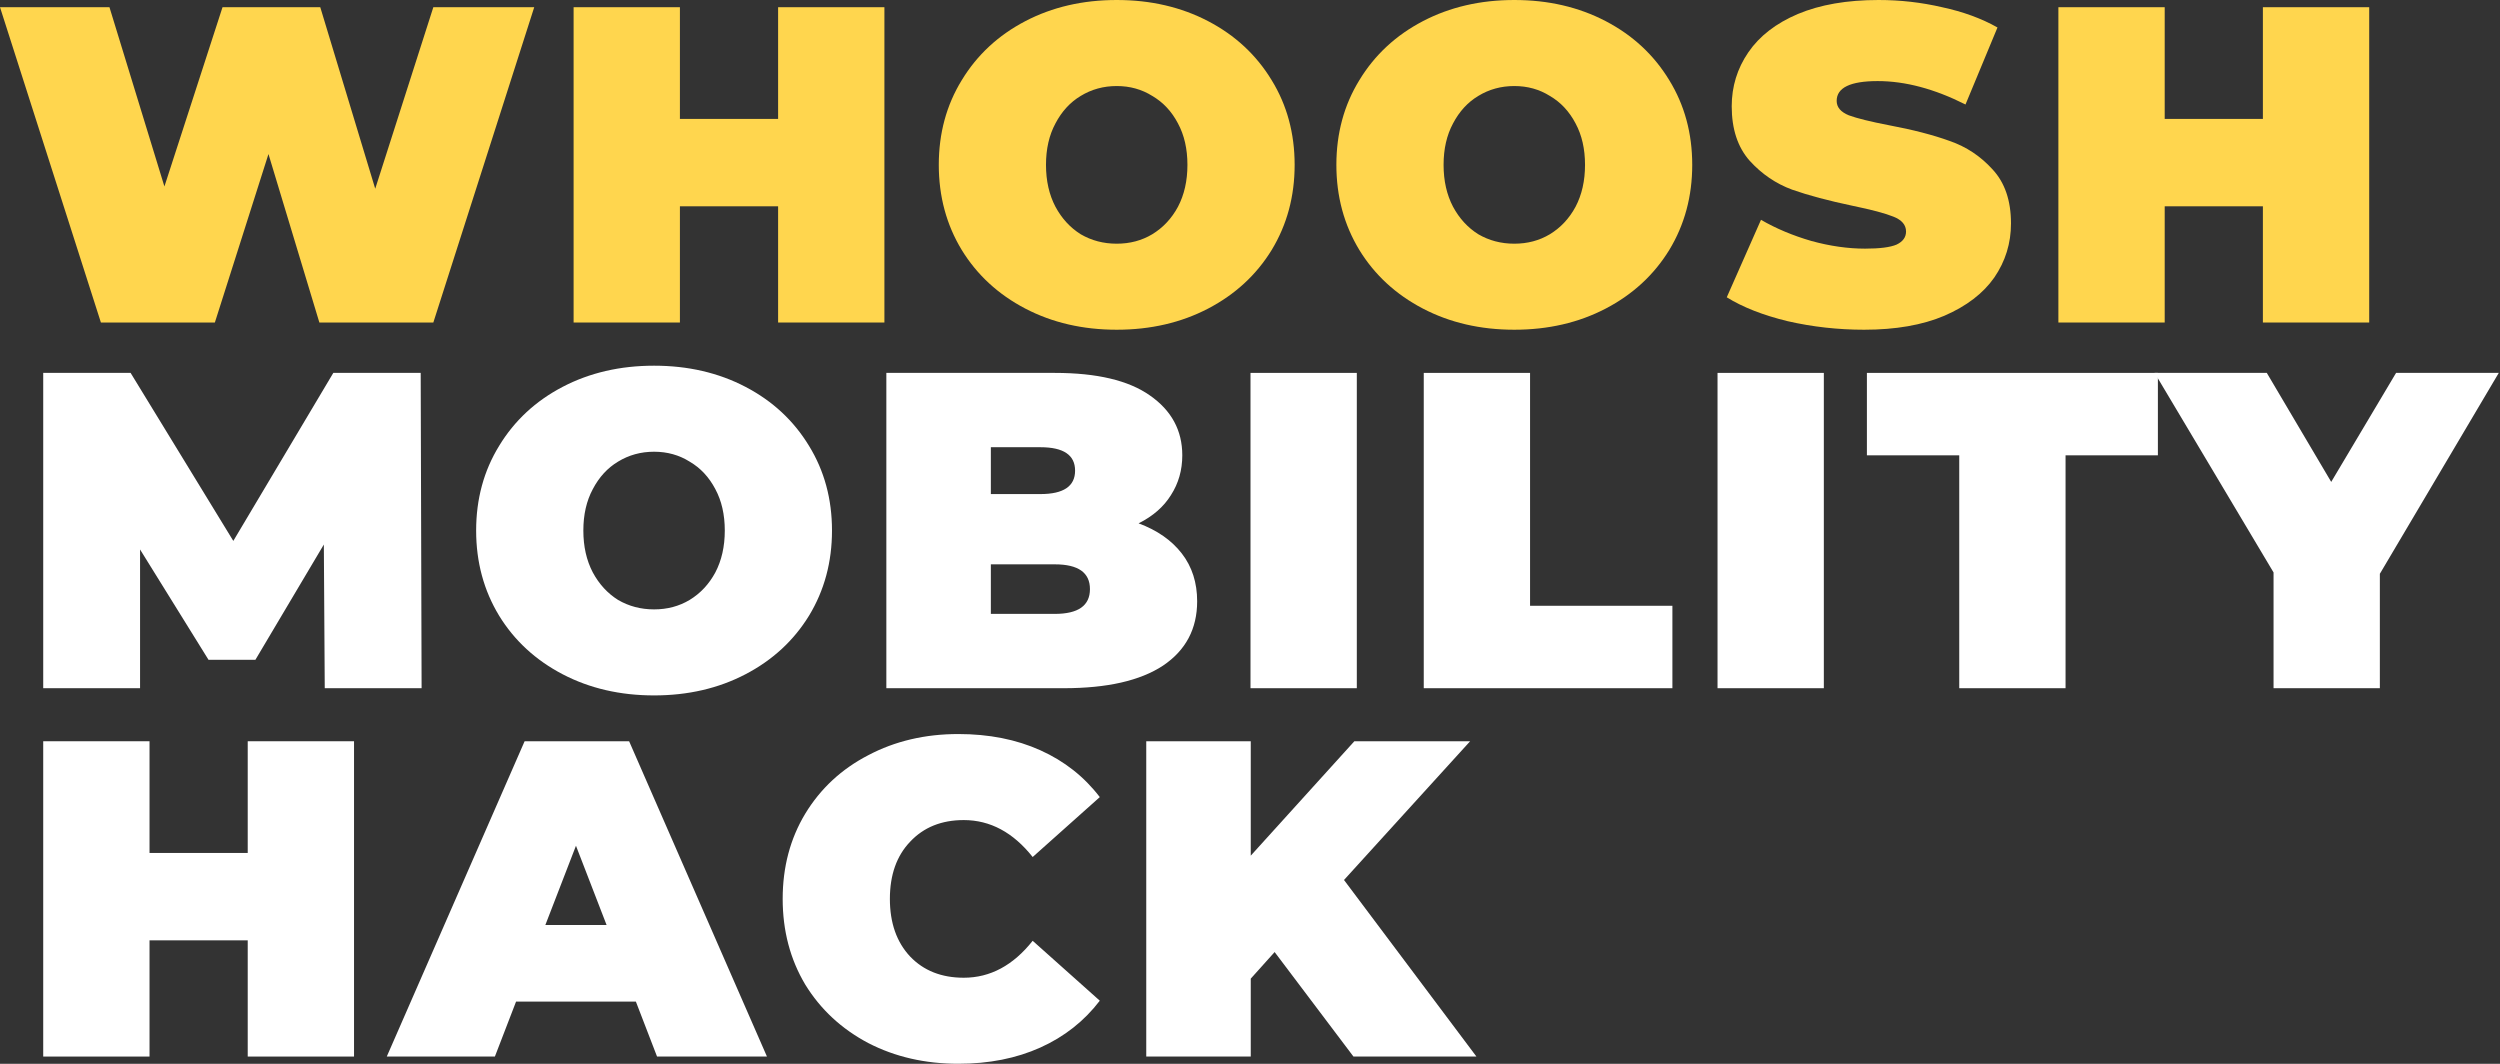
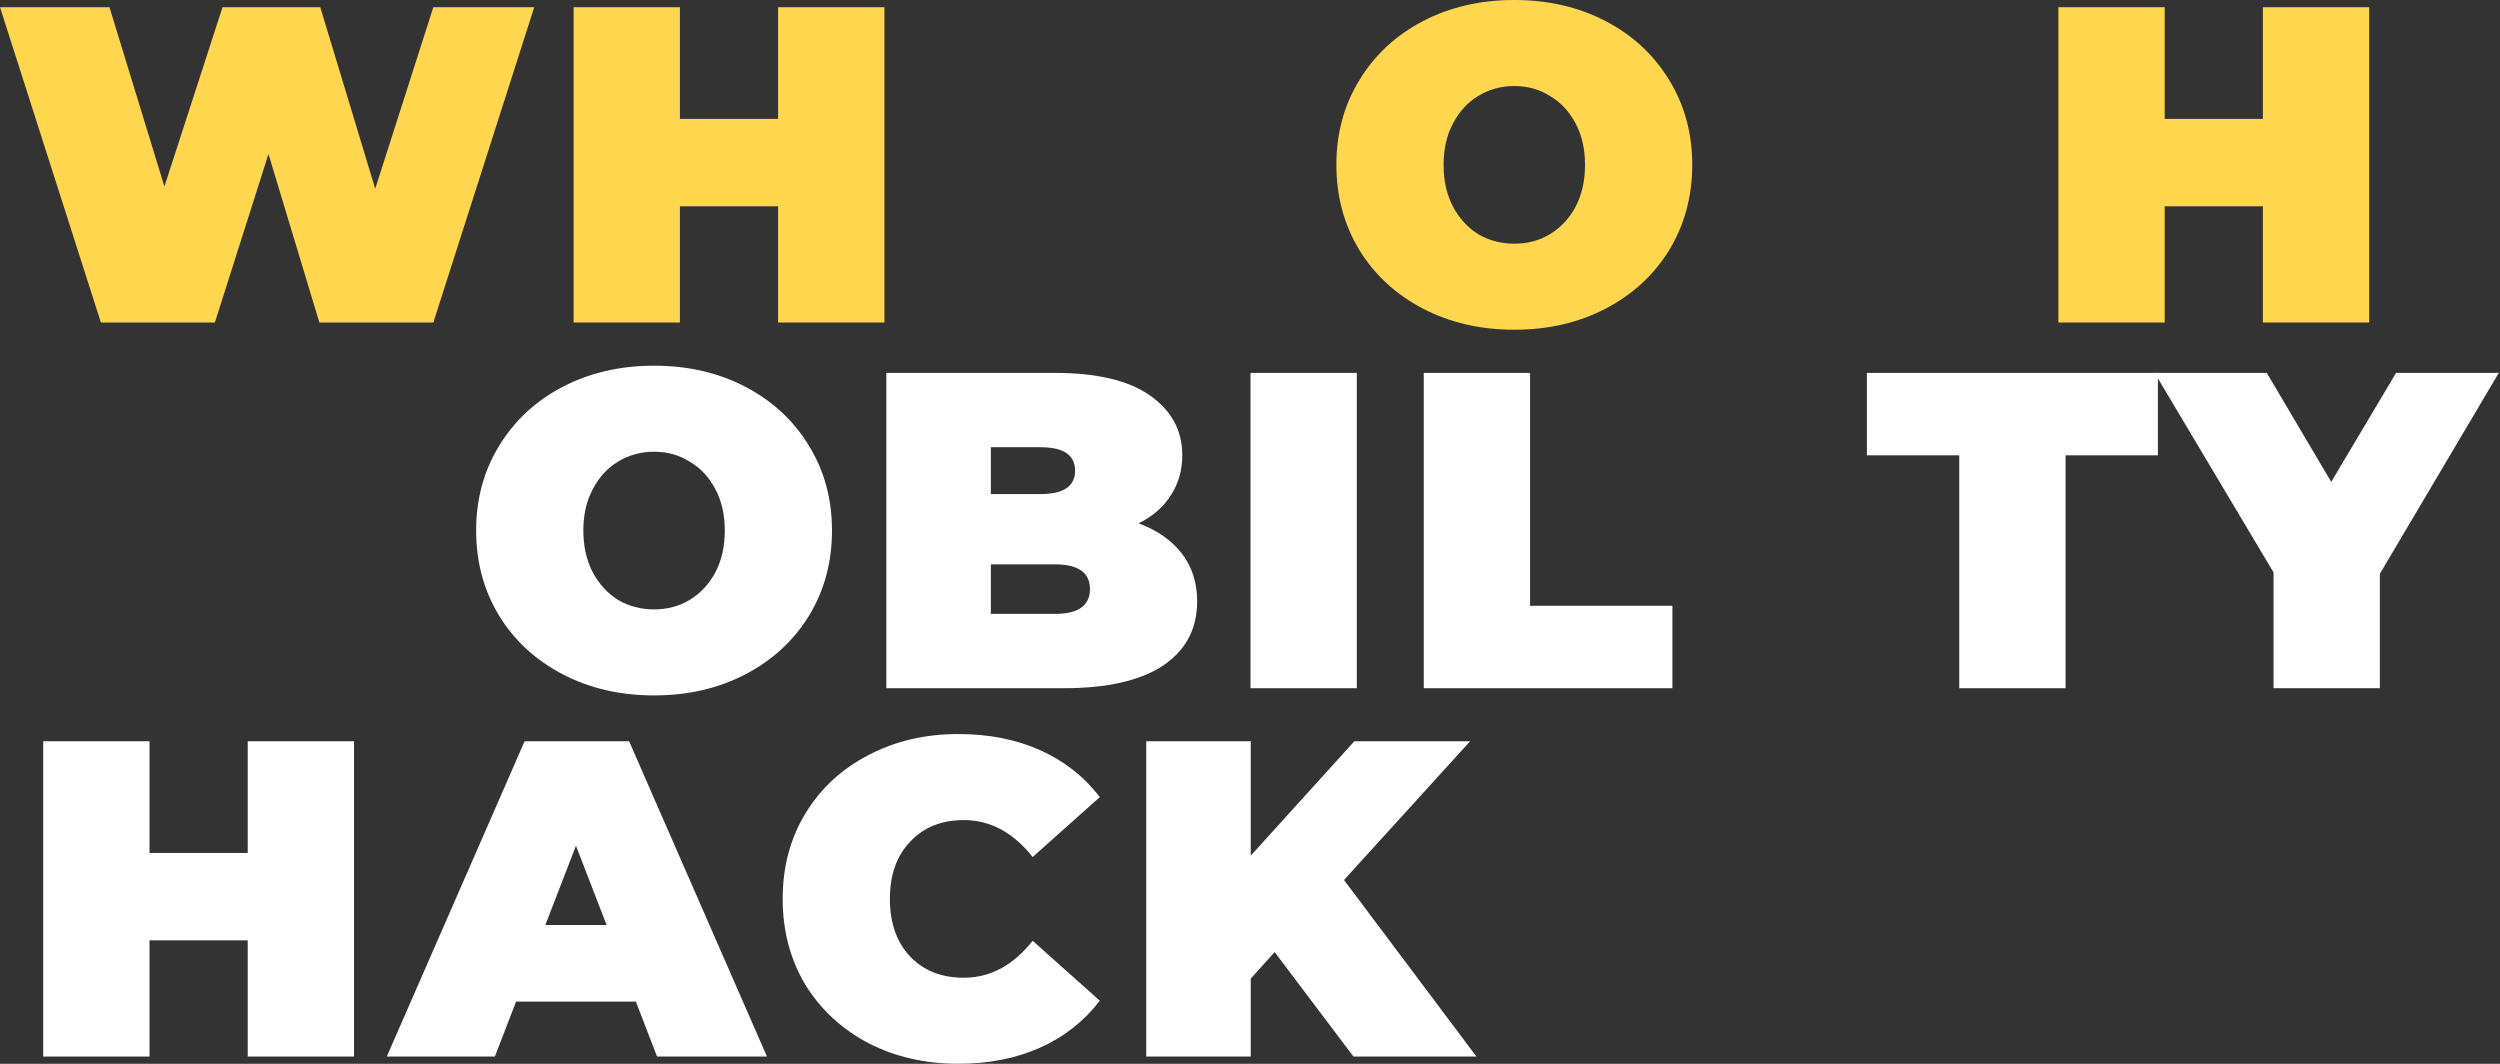
<svg xmlns="http://www.w3.org/2000/svg" width="752" height="320" viewBox="0 0 752 320" fill="none">
  <rect x="0" y="0" width="752" height="320" fill="#333333" stroke="none" />
  <path d="M160.697 2.168L130.346 97.014L96.066 97.014L80.755 46.339L64.631 97.014L30.351 97.014L0 2.168L32.925 2.168L49.456 56.095L66.934 2.168L96.337 2.168L112.867 56.772L130.346 2.168L160.697 2.168Z" fill="#FFD64E" />
  <path d="M266.031 2.168L266.031 97.014L234.055 97.014L234.055 62.057L204.517 62.057L204.517 97.014L172.54 97.014L172.54 2.168L204.517 2.168L204.517 35.771L234.055 35.771L234.055 2.168L266.031 2.168Z" fill="#FFD64E" />
-   <path d="M335.907 99.182C325.7 99.182 316.532 97.059 308.402 92.814C300.272 88.568 293.904 82.697 289.297 75.2C284.69 67.612 282.387 59.076 282.387 49.591C282.387 40.106 284.69 31.615 289.297 24.118C293.904 16.53 300.272 10.614 308.402 6.368C316.532 2.123 325.7 0 335.907 0C346.115 0 355.283 2.123 363.413 6.368C371.543 10.614 377.911 16.53 382.518 24.118C387.124 31.615 389.428 40.106 389.428 49.591C389.428 59.076 387.124 67.612 382.518 75.2C377.911 82.697 371.543 88.568 363.413 92.814C355.283 97.059 346.115 99.182 335.907 99.182ZM335.907 73.303C339.882 73.303 343.45 72.354 346.611 70.457C349.863 68.47 352.438 65.715 354.335 62.192C356.232 58.579 357.18 54.379 357.18 49.591C357.18 44.804 356.232 40.648 354.335 37.126C352.438 33.512 349.863 30.757 346.611 28.86C343.45 26.873 339.882 25.88 335.907 25.88C331.933 25.88 328.32 26.873 325.068 28.86C321.906 30.757 319.377 33.512 317.48 37.126C315.583 40.648 314.635 44.804 314.635 49.591C314.635 54.379 315.583 58.579 317.48 62.192C319.377 65.715 321.906 68.47 325.068 70.457C328.32 72.354 331.933 73.303 335.907 73.303Z" fill="#FFD64E" />
  <path d="M455.503 99.182C445.295 99.182 436.127 97.059 427.997 92.814C419.868 88.568 413.499 82.697 408.892 75.2C404.286 67.612 401.982 59.076 401.982 49.591C401.982 40.106 404.286 31.615 408.892 24.118C413.499 16.53 419.868 10.614 427.997 6.368C436.127 2.123 445.295 0 455.503 0C465.71 0 474.878 2.123 483.008 6.368C491.138 10.614 497.506 16.53 502.113 24.118C506.72 31.615 509.023 40.106 509.023 49.591C509.023 59.076 506.72 67.612 502.113 75.2C497.506 82.697 491.138 88.568 483.008 92.814C474.878 97.059 465.71 99.182 455.503 99.182ZM455.503 73.303C459.477 73.303 463.045 72.354 466.207 70.457C469.459 68.47 472.033 65.715 473.93 62.192C475.827 58.579 476.775 54.379 476.775 49.591C476.775 44.804 475.827 40.648 473.93 37.126C472.033 33.512 469.459 30.757 466.207 28.86C463.045 26.873 459.477 25.88 455.503 25.88C451.528 25.88 447.915 26.873 444.663 28.86C441.502 30.757 438.972 33.512 437.075 37.126C435.178 40.648 434.23 44.804 434.23 49.591C434.23 54.379 435.178 58.579 437.075 62.192C438.972 65.715 441.502 68.47 444.663 70.457C447.915 72.354 451.528 73.303 455.503 73.303Z" fill="#FFD64E" />
-   <path d="M560.736 99.182C552.877 99.182 545.199 98.324 537.701 96.608C530.294 94.801 524.197 92.407 519.41 89.427L529.707 66.121C534.224 68.741 539.282 70.864 544.883 72.49C550.483 74.025 555.858 74.793 561.007 74.793C565.433 74.793 568.594 74.387 570.491 73.574C572.388 72.67 573.337 71.361 573.337 69.644C573.337 67.657 572.072 66.167 569.543 65.173C567.104 64.179 563.039 63.095 557.348 61.921C550.031 60.386 543.934 58.76 539.056 57.043C534.179 55.237 529.933 52.346 526.32 48.372C522.707 44.307 520.9 38.842 520.9 31.977C520.9 26.015 522.571 20.595 525.913 15.717C529.256 10.84 534.224 7.001 540.818 4.2C547.502 1.4 555.587 0 565.071 0C571.575 0 577.943 0.723 584.176 2.168C590.499 3.523 596.055 5.555 600.842 8.265L591.222 31.435C581.918 26.738 573.111 24.389 564.8 24.389C556.58 24.389 552.47 26.376 552.47 30.351C552.47 32.248 553.69 33.693 556.129 34.687C558.568 35.59 562.587 36.584 568.188 37.667C575.414 39.023 581.511 40.603 586.48 42.41C591.448 44.126 595.738 46.971 599.352 50.946C603.055 54.921 604.907 60.34 604.907 67.205C604.907 73.167 603.236 78.587 599.894 83.465C596.551 88.252 591.538 92.091 584.854 94.982C578.26 97.782 570.22 99.182 560.736 99.182Z" fill="#FFD64E" />
  <path d="M712.656 2.168L712.656 97.014L680.679 97.014V62.057L651.141 62.057V97.014L619.164 97.014L619.164 2.168L651.141 2.168L651.141 35.771L680.679 35.771L680.679 2.168L712.656 2.168Z" fill="#FFD64E" />
-   <path d="M97.684 207.014L97.413 163.791L76.818 198.478L62.727 198.478L42.131 165.282L42.131 207.014L13 207.014L13 112.168L39.286 112.168L70.179 162.707L100.259 112.168L126.545 112.168L126.816 207.014L97.684 207.014Z" fill="white" />
  <path d="M196.745 209.182C186.537 209.182 177.369 207.059 169.239 202.814C161.11 198.568 154.741 192.697 150.134 185.2C145.528 177.612 143.224 169.076 143.224 159.591C143.224 150.106 145.528 141.615 150.134 134.118C154.741 126.53 161.11 120.614 169.239 116.368C177.369 112.123 186.537 110 196.745 110C206.952 110 216.12 112.123 224.25 116.368C232.38 120.614 238.748 126.53 243.355 134.118C247.962 141.615 250.265 150.106 250.265 159.591C250.265 169.076 247.962 177.612 243.355 185.2C238.748 192.697 232.38 198.568 224.25 202.814C216.12 207.059 206.952 209.182 196.745 209.182ZM196.745 183.303C200.719 183.303 204.287 182.354 207.449 180.457C210.701 178.47 213.275 175.715 215.172 172.192C217.069 168.579 218.017 164.379 218.017 159.591C218.017 154.804 217.069 150.648 215.172 147.126C213.275 143.512 210.701 140.757 207.449 138.86C204.287 136.873 200.719 135.879 196.745 135.879C192.77 135.879 189.157 136.873 185.905 138.86C182.744 140.757 180.214 143.512 178.317 147.126C176.42 150.648 175.472 154.804 175.472 159.591C175.472 164.379 176.42 168.579 178.317 172.192C180.214 175.715 182.744 178.47 185.905 180.457C189.157 182.354 192.77 183.303 196.745 183.303Z" fill="white" />
  <path d="M342.49 157.423C348.091 159.501 352.427 162.527 355.498 166.501C358.569 170.476 360.105 175.263 360.105 180.864C360.105 189.174 356.672 195.633 349.807 200.24C342.942 204.756 333.006 207.014 319.998 207.014L266.613 207.014L266.613 112.168L317.288 112.168C329.935 112.168 339.464 114.426 345.878 118.943C352.382 123.459 355.633 129.466 355.633 136.963C355.633 141.39 354.504 145.364 352.246 148.887C350.078 152.41 346.826 155.255 342.49 157.423ZM298.048 134.525V148.616L312.953 148.616C319.908 148.616 323.386 146.267 323.386 141.57C323.386 136.873 319.908 134.525 312.953 134.525L298.048 134.525ZM317.288 184.658C324.334 184.658 327.857 182.174 327.857 177.205C327.857 172.237 324.334 169.753 317.288 169.753L298.048 169.753V184.658L317.288 184.658Z" fill="white" />
  <path d="M376.152 112.168L408.129 112.168L408.129 207.014L376.152 207.014L376.152 112.168Z" fill="white" />
  <path d="M428.265 112.168L460.242 112.168L460.242 182.219L503.058 182.219L503.058 207.014L428.265 207.014L428.265 112.168Z" fill="white" />
-   <path d="M516.633 112.168L548.61 112.168L548.61 207.014L516.633 207.014L516.633 112.168Z" fill="white" />
  <path d="M589.341 136.963L561.564 136.963V112.168L649.094 112.168V136.963L621.318 136.963L621.318 207.014L589.341 207.014L589.341 136.963Z" fill="white" />
  <path d="M715.861 172.599V207.014L683.884 207.014V172.192L648.114 112.168L681.852 112.168L701.228 144.958L720.739 112.168L751.632 112.168L715.861 172.599Z" fill="white" />
  <path d="M106.491 222.967L106.491 317.813L74.515 317.813L74.515 282.855L44.977 282.855L44.977 317.813L13 317.813L13 222.967L44.977 222.967L44.977 256.569L74.515 256.569L74.515 222.967L106.491 222.967Z" fill="white" />
  <path d="M191.272 301.283L155.23 301.283L148.862 317.813L116.343 317.813L157.805 222.967L189.24 222.967L230.701 317.813H197.64L191.272 301.283ZM182.465 278.248L173.251 254.401L164.038 278.248L182.465 278.248Z" fill="white" />
  <path d="M288.272 319.981C278.246 319.981 269.213 317.903 261.173 313.748C253.134 309.503 246.811 303.631 242.204 296.134C237.688 288.546 235.429 279.965 235.429 270.39C235.429 260.815 237.688 252.279 242.204 244.781C246.811 237.194 253.134 231.322 261.173 227.167C269.213 222.921 278.246 220.799 288.272 220.799C297.486 220.799 305.706 222.425 312.932 225.676C320.159 228.928 326.121 233.626 330.818 239.768L310.629 257.789C304.758 250.382 297.847 246.678 289.898 246.678C283.214 246.678 277.839 248.846 273.775 253.182C269.71 257.427 267.677 263.163 267.677 270.39C267.677 277.616 269.71 283.397 273.775 287.733C277.839 291.979 283.214 294.101 289.898 294.101C297.847 294.101 304.758 290.398 310.629 282.991L330.818 301.012C326.121 307.154 320.159 311.851 312.932 315.103C305.706 318.355 297.486 319.981 288.272 319.981Z" fill="white" />
  <path d="M383.409 286.378L376.228 294.372V317.813L344.793 317.813L344.793 222.967L376.228 222.967L376.228 257.382L407.391 222.967L442.214 222.967L404.275 264.699L444.11 317.813L407.12 317.813L383.409 286.378Z" fill="white" />
</svg>